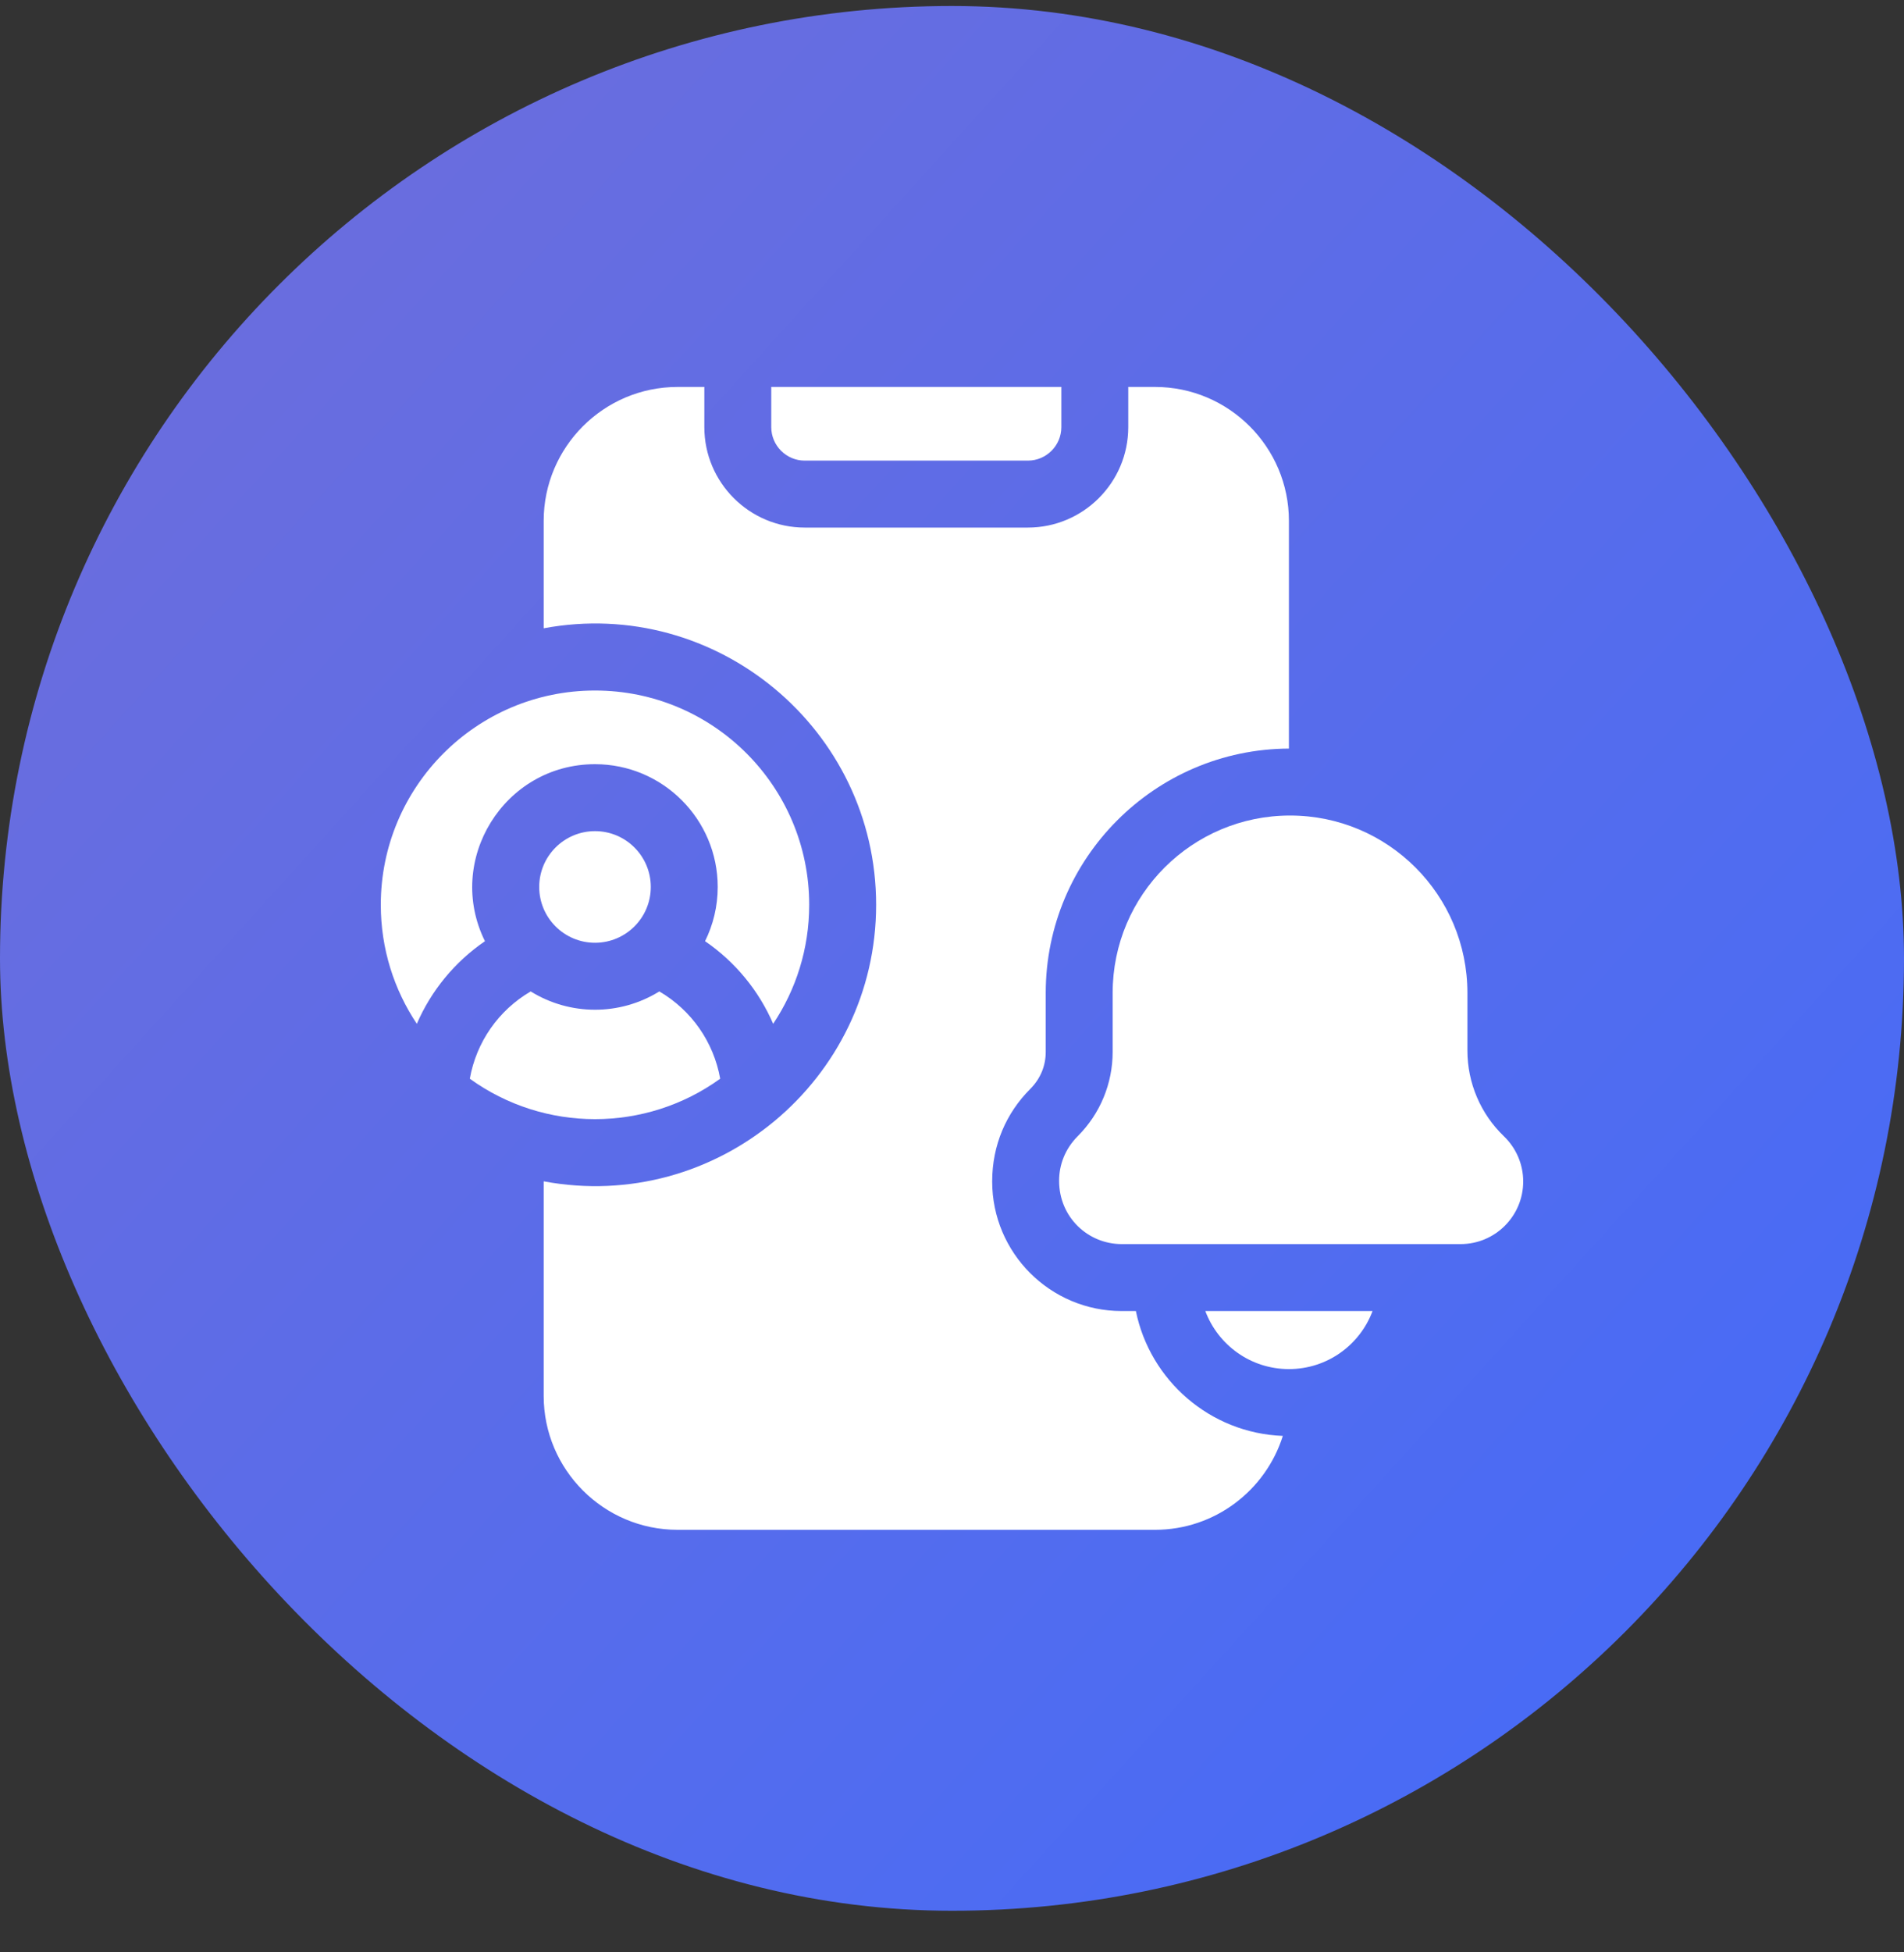
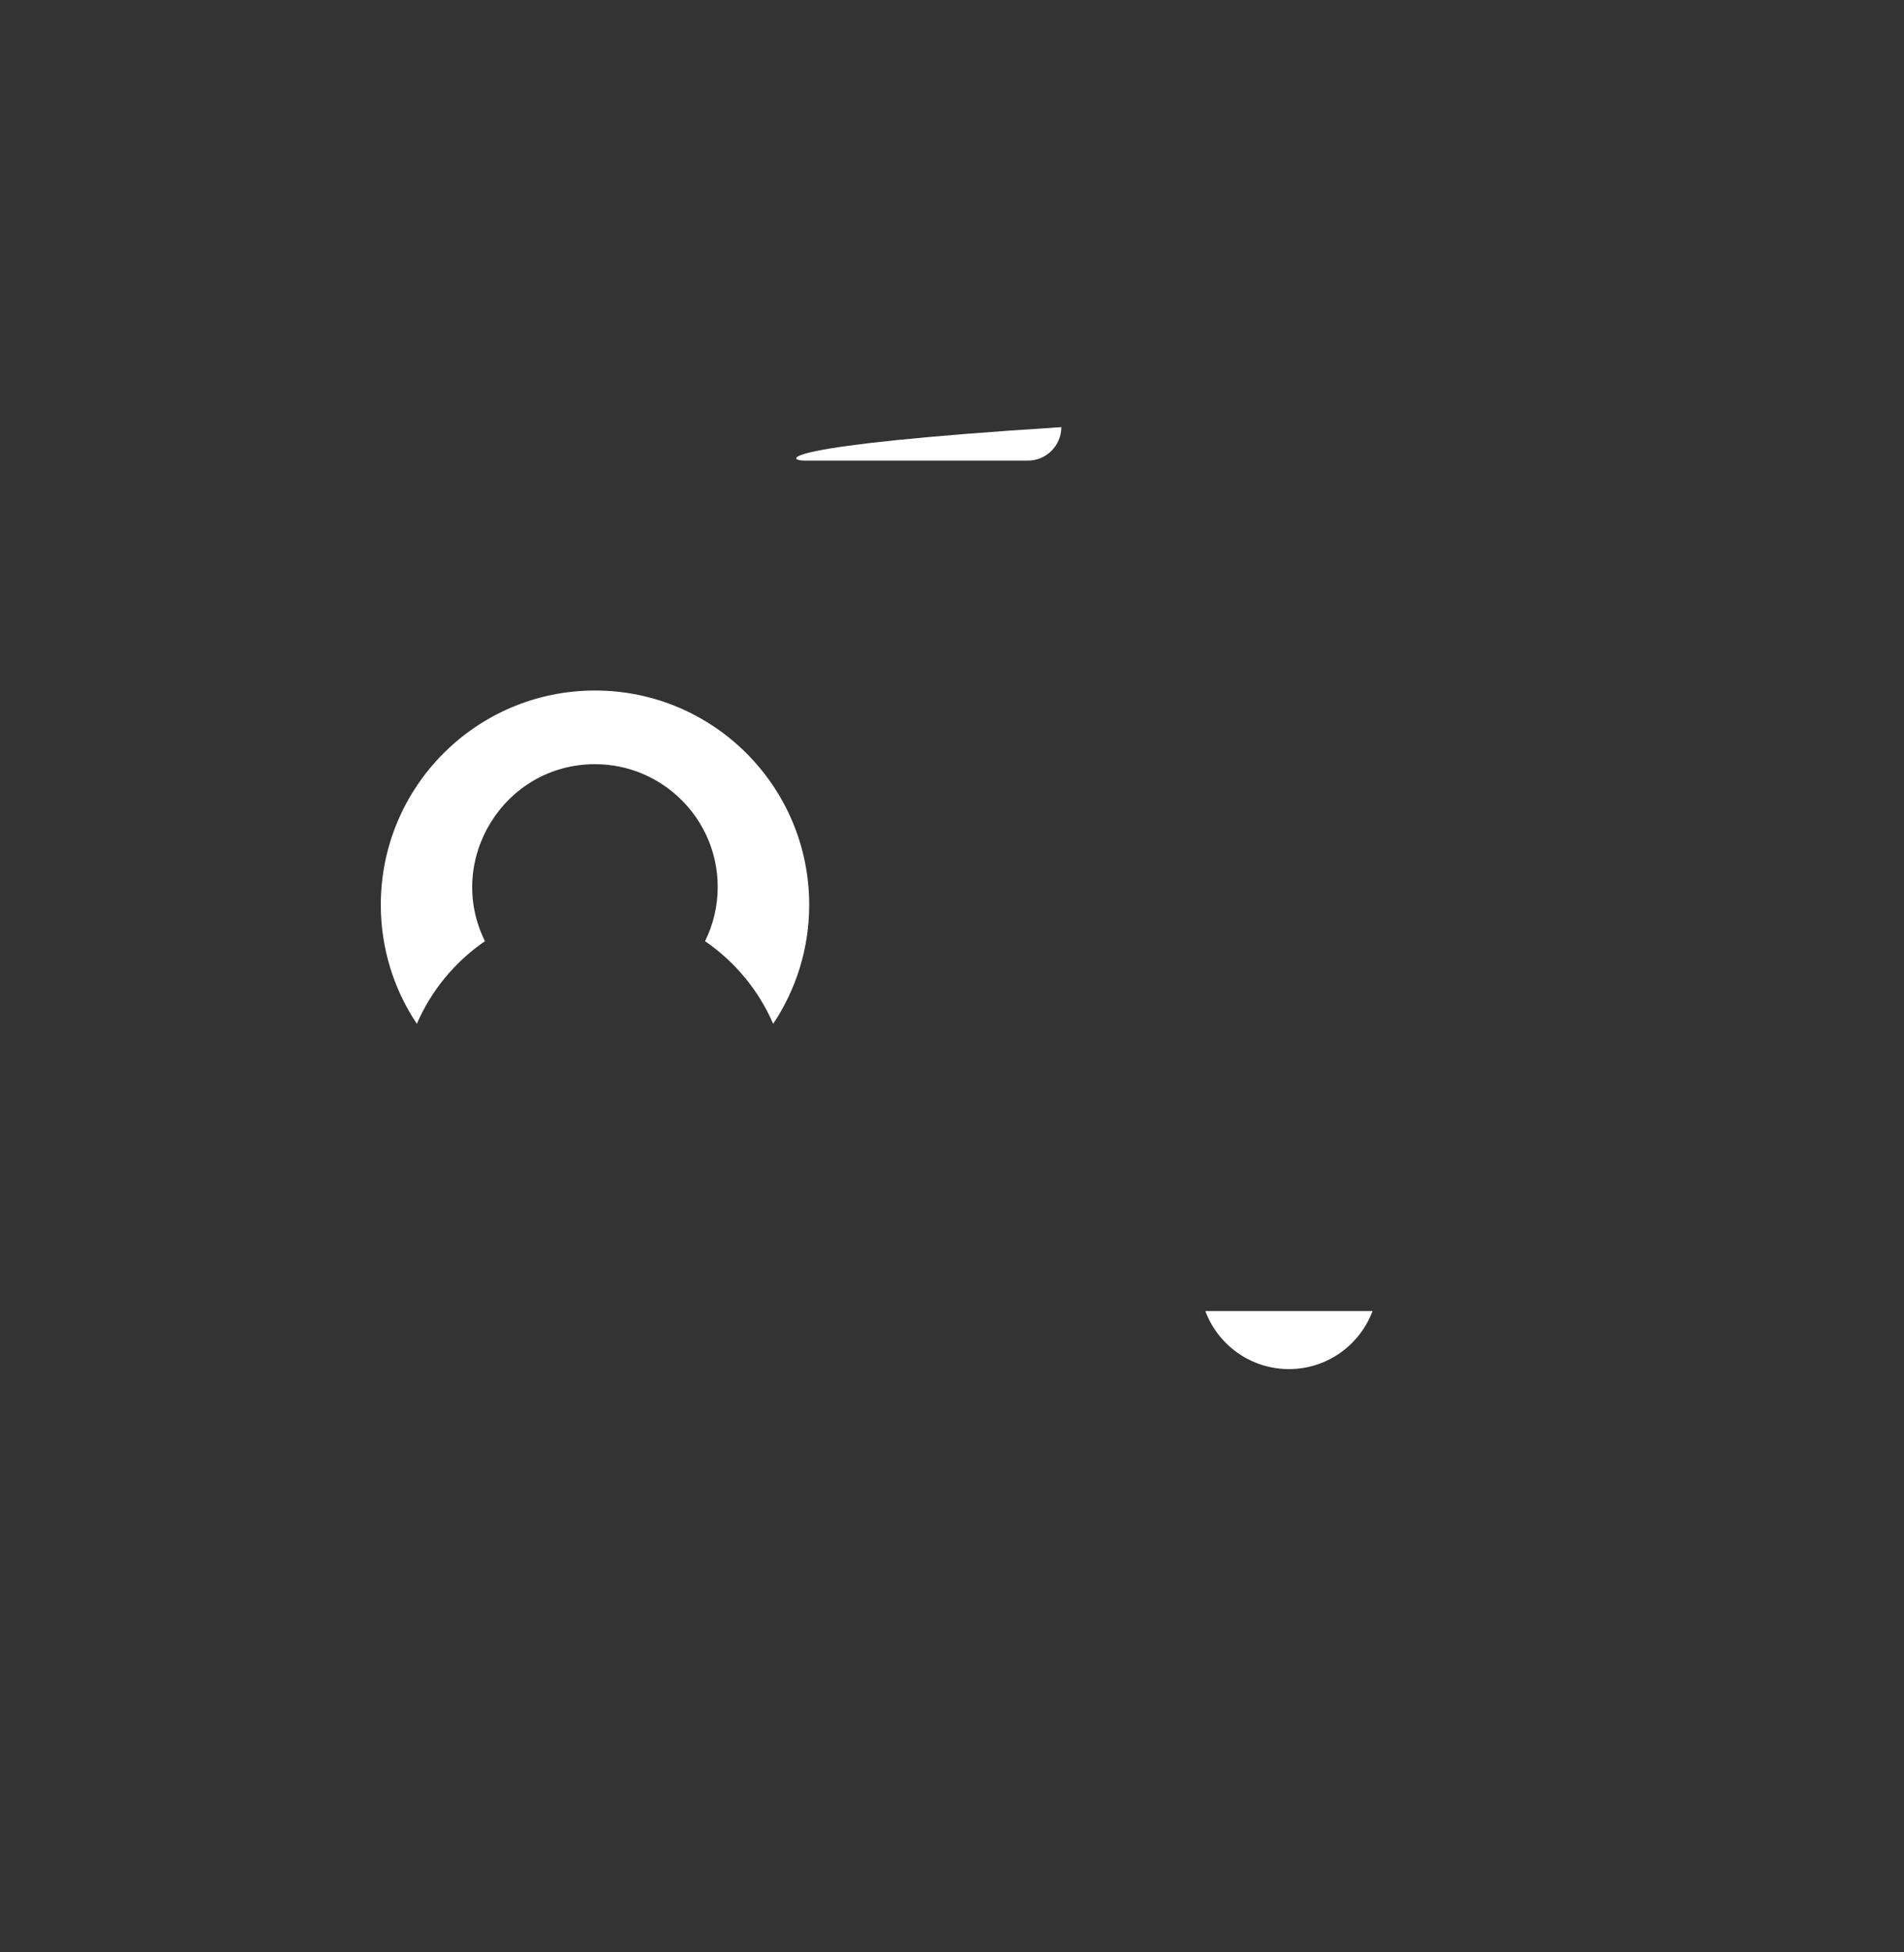
<svg xmlns="http://www.w3.org/2000/svg" width="40" height="41" viewBox="0 0 40 41" fill="none">
  <rect x="0" y="0" width="40" height="41" fill="#333333" stroke="none" />
-   <rect y="0.126" width="40" height="40" rx="20" fill="url(#paint0_linear_2574_6845)" />
  <g clip-path="url(#clip0_2574_6845)">
-     <path d="M16.906 9.673H21.594C21.981 9.673 22.297 9.357 22.297 8.97V8.126H16.203V8.97C16.203 9.357 16.519 9.673 16.906 9.673Z" fill="white" />
-     <path d="M23.863 27.532H23.565C22.064 27.532 20.844 26.312 20.844 24.811C20.844 24.043 21.142 23.371 21.641 22.871C21.864 22.648 21.969 22.375 21.969 22.092V20.852C21.969 18.03 24.259 15.732 27.078 15.72V10.938C27.078 9.388 25.816 8.126 24.266 8.126H23.703V8.97C23.703 10.133 22.757 11.079 21.594 11.079H16.906C15.743 11.079 14.797 10.133 14.797 8.97V8.126H14.234C12.684 8.126 11.422 9.388 11.422 10.938V13.194C15.044 12.519 18.406 15.312 18.406 19.001C18.406 22.685 15.049 25.484 11.422 24.808V29.314C11.422 30.864 12.684 32.126 14.234 32.126H24.266C25.523 32.126 26.591 31.296 26.95 30.154C25.422 30.096 24.159 28.987 23.863 27.532Z" fill="white" />
+     <path d="M16.906 9.673H21.594C21.981 9.673 22.297 9.357 22.297 8.97V8.126V8.97C16.203 9.357 16.519 9.673 16.906 9.673Z" fill="white" />
    <path d="M27.078 28.751C27.883 28.751 28.569 28.244 28.835 27.532H25.322C25.588 28.244 26.274 28.751 27.078 28.751Z" fill="white" />
-     <path d="M31.596 23.863C31.105 23.392 30.828 22.742 30.828 22.062V20.852C30.828 18.794 29.16 17.126 27.102 17.126C25.049 17.126 23.375 18.789 23.375 20.852V22.092C23.375 22.754 23.112 23.389 22.644 23.857C22.376 24.125 22.25 24.46 22.25 24.796C22.25 25.566 22.861 26.126 23.565 26.126H30.685C31.411 26.126 32 25.537 32 24.811C32 24.453 31.854 24.111 31.596 23.863Z" fill="white" />
-     <path d="M12.5 19.798C13.147 19.798 13.672 19.273 13.672 18.626C13.672 17.979 13.147 17.454 12.5 17.454C11.853 17.454 11.328 17.979 11.328 18.626C11.328 19.273 11.853 19.798 12.5 19.798Z" fill="white" />
-     <path d="M15.13 22.653C14.993 21.884 14.528 21.215 13.851 20.82C13.023 21.333 11.976 21.332 11.149 20.82C10.472 21.215 10.007 21.884 9.87 22.653C11.437 23.785 13.563 23.785 15.13 22.653Z" fill="white" />
    <path d="M12.5 16.048C13.922 16.048 15.078 17.204 15.078 18.626C15.078 19.035 14.982 19.421 14.812 19.765C15.448 20.201 15.941 20.803 16.243 21.5C16.721 20.785 17 19.926 17 19.001C17 16.516 14.985 14.501 12.5 14.501C10.015 14.501 8 16.516 8 19.001C8 19.926 8.279 20.785 8.757 21.5C9.059 20.803 9.552 20.201 10.188 19.765C9.347 18.067 10.586 16.048 12.5 16.048Z" fill="white" />
  </g>
  <defs>
    <linearGradient id="paint0_linear_2574_6845" x1="2.143" y1="3.697" x2="40" y2="37.983" gradientUnits="userSpaceOnUse">
      <stop stop-color="#6D6DDC" />
      <stop offset="1" stop-color="#436BF9" />
    </linearGradient>
    <clipPath id="clip0_2574_6845">
      <rect width="24" height="24" fill="white" transform="translate(8 8.126)" />
    </clipPath>
  </defs>
</svg>